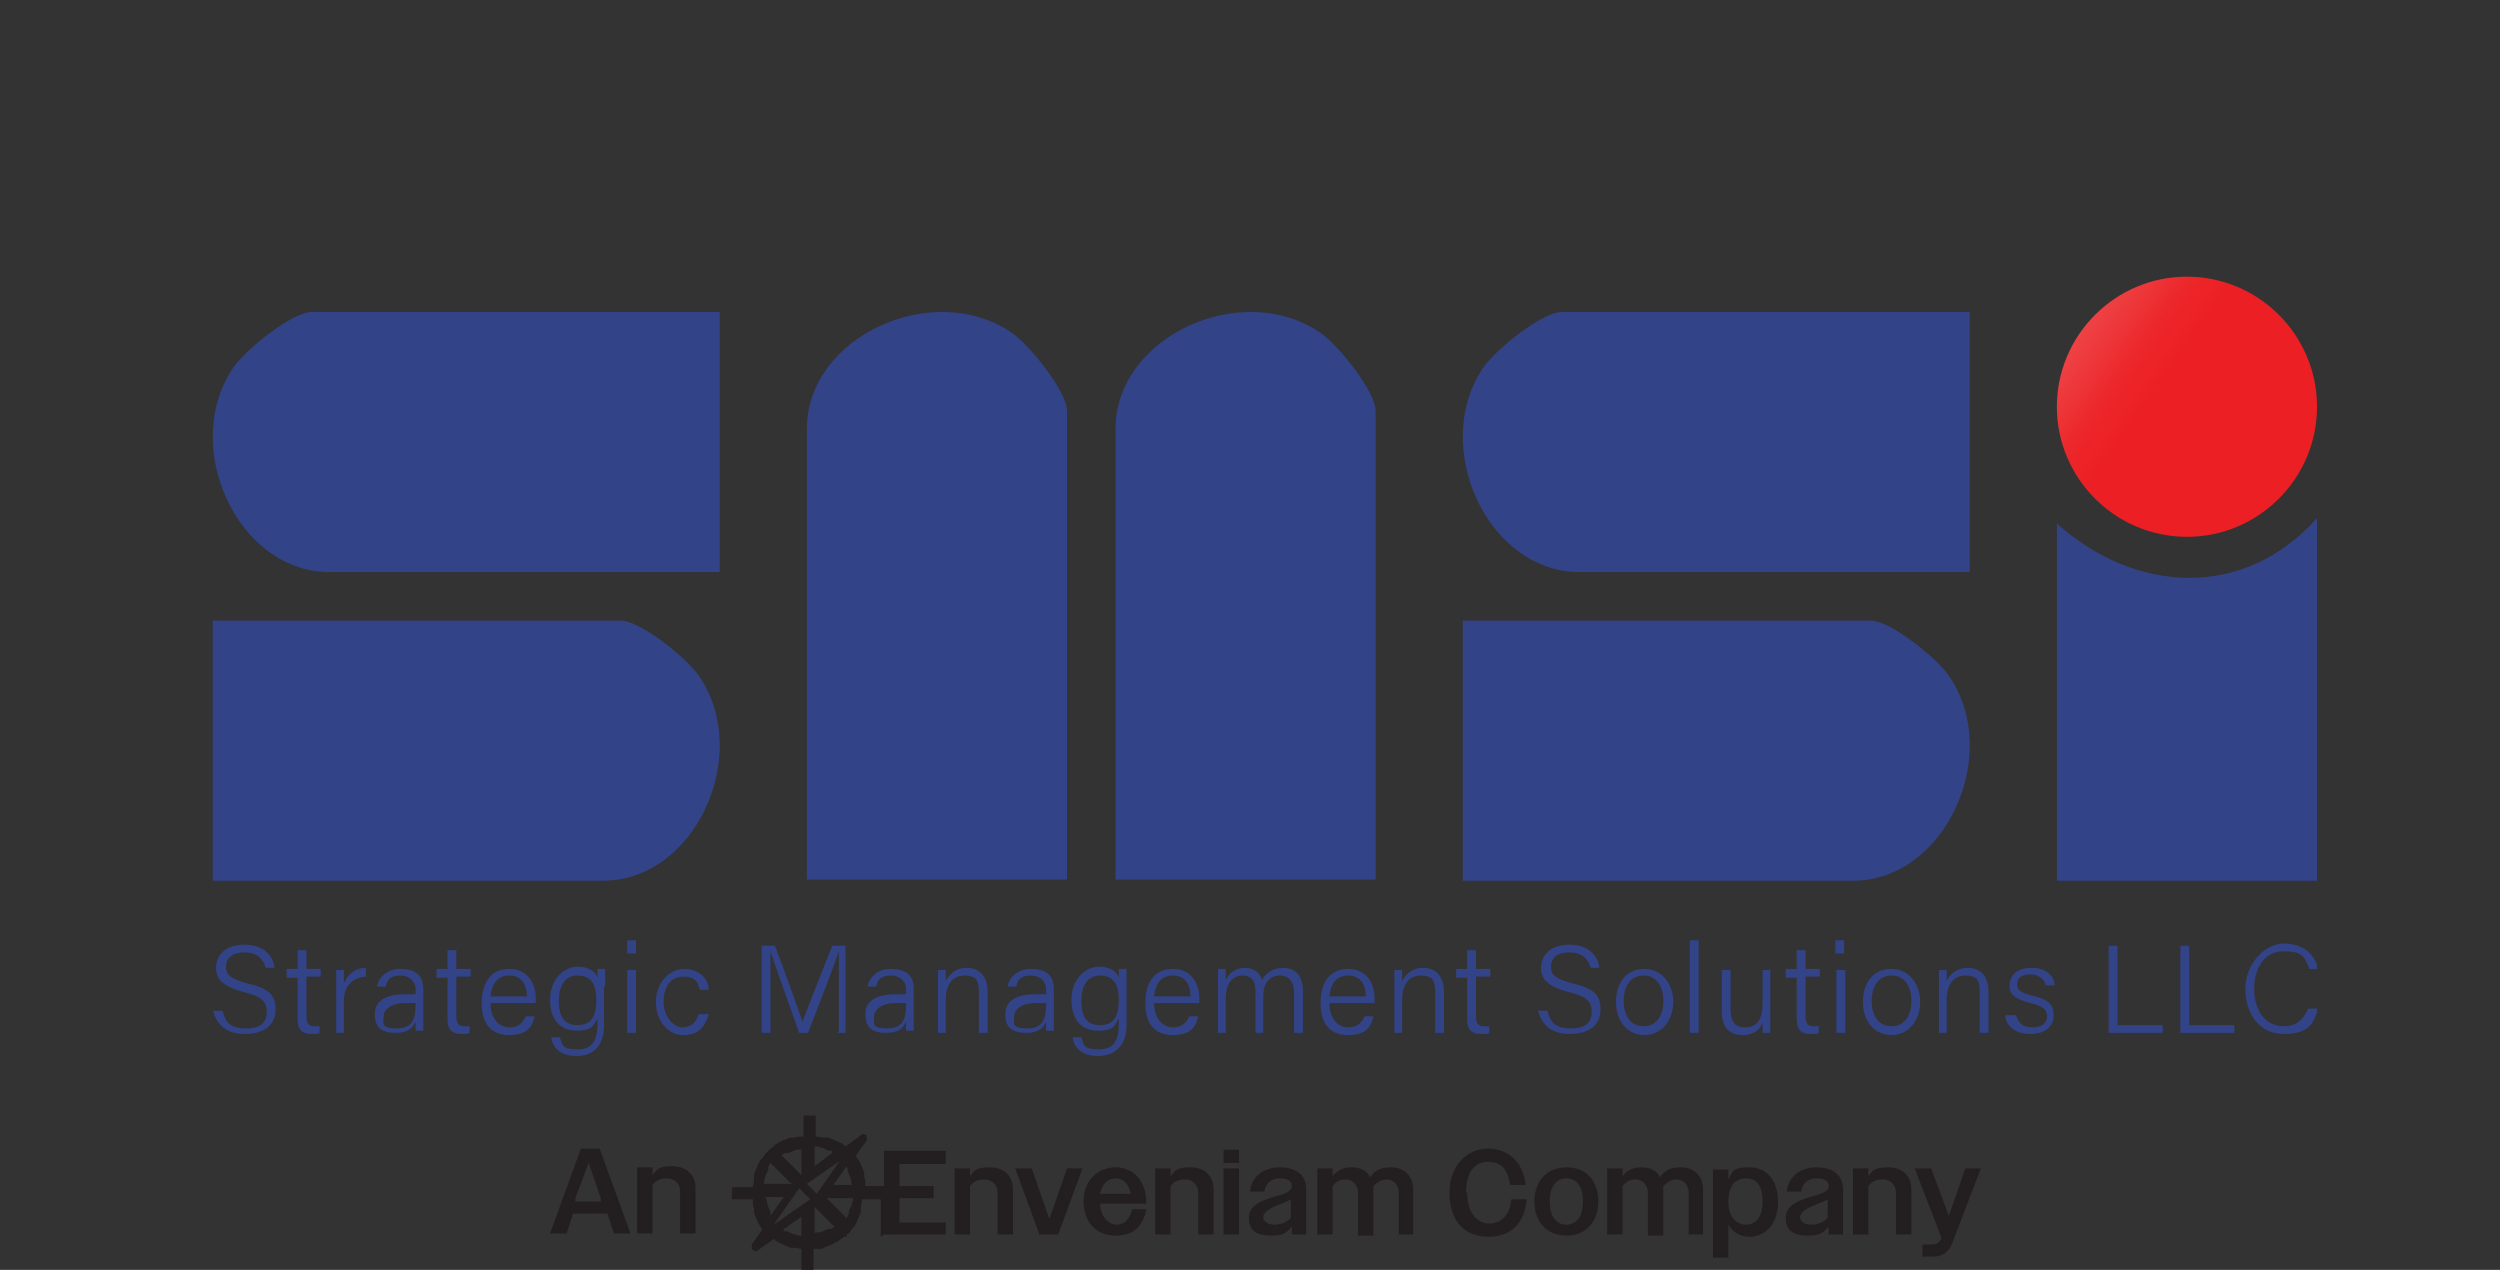
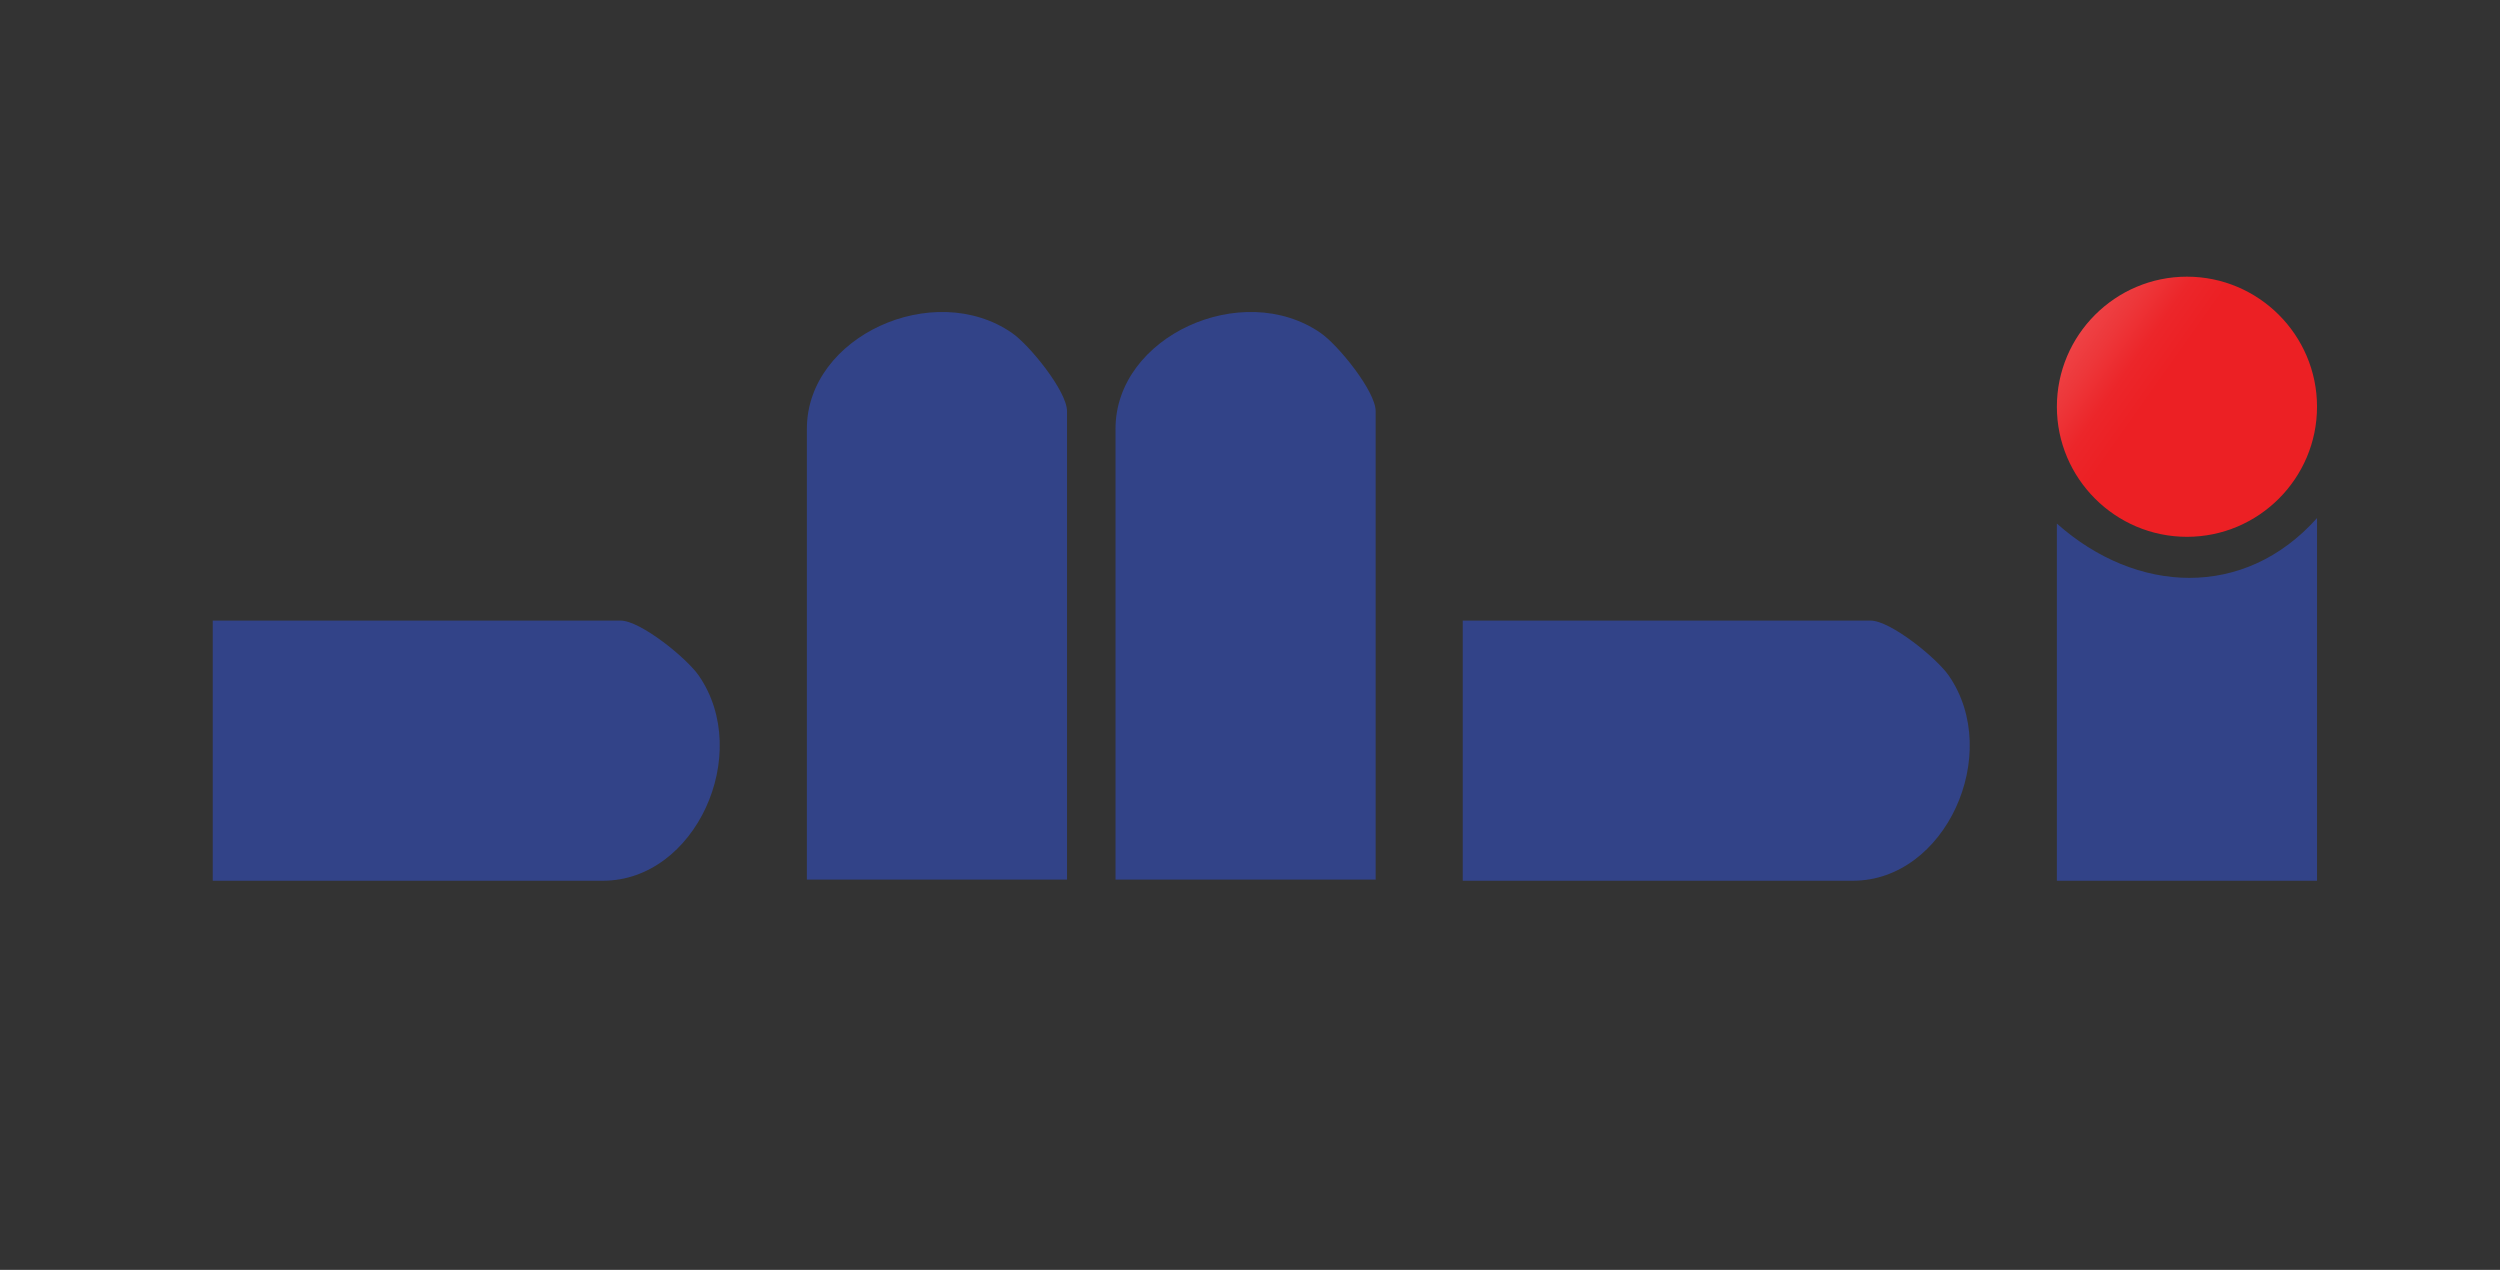
<svg xmlns="http://www.w3.org/2000/svg" id="Layer_1" version="1.1" viewBox="0 0 226.8 115.2">
  <rect x="0" y="0" width="226.8" height="115.2" fill="#333333" stroke="none" />
  <defs>
    <style>
      .st0 {
        fill: none;
      }

      .st1 {
        fill: #231f20;
      }

      .st2 {
        fill: url(#linear-gradient);
      }

      .st3 {
        clip-path: url(#clippath-1);
      }

      .st4 {
        fill: #324388;
      }

      .st5 {
        clip-path: url(#clippath);
      }
    </style>
    <clipPath id="clippath">
      <path class="st0" d="M198.4,25.1c-6.5,0-11.8,5.3-11.8,11.8s5.3,11.8,11.8,11.8,11.8-5.3,11.8-11.8-5.3-11.8-11.8-11.8Z" />
    </clipPath>
    <linearGradient id="linear-gradient" x1="-487.1" y1="560.4" x2="-486.3" y2="560.4" gradientTransform="translate(-21355.9 18755.9) rotate(90) scale(38.5 -38.5)" gradientUnits="userSpaceOnUse">
      <stop offset="0" stop-color="#fff" />
      <stop offset="0" stop-color="#fdebeb" />
      <stop offset=".2" stop-color="#f8aeaf" />
      <stop offset=".4" stop-color="#f37b7d" />
      <stop offset=".6" stop-color="#f05356" />
      <stop offset=".8" stop-color="#ed373a" />
      <stop offset=".9" stop-color="#ec262a" />
      <stop offset="1" stop-color="#ec2024" />
    </linearGradient>
    <clipPath id="clippath-1">
      <rect class="st0" x="19.3" y="25.1" width="190.9" height="90.1" />
    </clipPath>
  </defs>
  <g class="st5">
    <rect class="st2" x="182" y="20.5" width="32.9" height="32.9" transform="translate(54.4 178.3) rotate(-55)" />
  </g>
  <g class="st3">
    <path class="st4" d="M210.2,79.9h-23.6v-32.4c7.2,6.4,17,6.9,23.6-.5v32.9Z" />
    <path class="st4" d="M19.3,79.9v-23.6h37c1.8,0,6,3.4,7.1,5,4.9,7.1-.3,18.6-8.7,18.6H19.3Z" />
-     <path class="st4" d="M65.3,51.9v-23.6H28.3c-1.8,0-6,3.4-7.1,5-4.9,7.1.3,18.6,8.7,18.6h35.4Z" />
    <path class="st4" d="M132.7,79.9v-23.6h37c1.8,0,6,3.4,7.1,5,4.9,7.1-.3,18.6-8.7,18.6h-35.4Z" />
-     <path class="st4" d="M178.7,51.9v-23.6h-37c-1.8,0-6,3.4-7.1,5-4.9,7.1.3,18.6,8.7,18.6h35.4Z" />
    <path class="st4" d="M96.8,79.9v-42.6c0-1.8-3.4-6-5-7.1-7.1-4.9-18.6.3-18.6,8.7v40.9h23.6Z" />
    <path class="st4" d="M124.8,79.9v-42.6c0-1.8-3.4-6-5-7.1-7.1-4.9-18.6.3-18.6,8.7v40.9h23.6Z" />
-     <path class="st4" d="M209.4,91.5c-.4.9-1,1.6-2.2,1.6-1.9,0-2.7-1.7-2.7-3.4s.8-3.4,2.7-3.4,1.9.7,2.3,1.6h.8c-.3-1.3-1.3-2.3-3.1-2.3s-3.5,1.9-3.5,4.1,1.2,4.1,3.5,4.1,2.7-1,3.1-2.3h-.8ZM197.8,93.7h4.9v-.7c.1,0-4.1,0-4.1,0v-7.2h-.8v7.9ZM191.3,93.7h4.9v-.7c.1,0-4.1,0-4.1,0v-7.2h-.8v7.9ZM181.9,92.1c.1,1,.9,1.7,2.3,1.7s2.1-.7,2.1-1.7-.4-1.4-2-1.8c-1.1-.3-1.3-.5-1.3-1s.3-.9,1.2-.9,1.3.6,1.4,1h.8c0-.8-.7-1.6-2.1-1.6s-2,.8-2,1.6.4,1.2,1.9,1.6c1.2.3,1.5.6,1.5,1.2s-.4,1-1.3,1-1.3-.4-1.5-1.1h-.8ZM175.8,93.7h.8v-3c0-1.2.5-2.2,1.7-2.2s1.3.6,1.3,1.6v3.6h.8v-3.7c0-1.6-.9-2.2-1.9-2.2s-1.6.6-1.9,1.2c0-.2,0-.9,0-1h-.7c0,.4,0,.9,0,1.4v4.3ZM171.6,88.5c1.2,0,1.8,1,1.8,2.3s-.6,2.3-1.8,2.3-1.8-1-1.8-2.3.6-2.3,1.8-2.3M171.6,87.9c-1.7,0-2.6,1.3-2.6,3s1,3,2.6,3,2.6-1.4,2.6-3-1-3-2.6-3M167.3,85.3h-.8v1.2h.8v-1.2ZM166.6,93.7h.8v-5.7h-.8v5.7ZM162,88.7h1v3.8c0,.9.4,1.3,1.2,1.3s.6,0,.8-.1v-.6c-.2,0-.4,0-.5,0-.5,0-.7-.3-.7-.9v-3.6h1.3v-.7h-1.3v-1.7h-.8v1.7h-1v.7ZM160.7,88h-.8v3c0,1.5-.5,2.2-1.6,2.2s-1.3-.8-1.3-1.6v-3.6h-.8v3.8c0,1.7,1,2.1,1.9,2.1s1.5-.4,1.8-1.1c0,.4,0,.8,0,.9h.7c0-.3,0-1.1,0-1.7v-4.1ZM154.1,85.3h-.8v8.4h.8v-8.4ZM149.1,88.5c1.2,0,1.8,1,1.8,2.3s-.6,2.3-1.8,2.3-1.8-1-1.8-2.3.6-2.3,1.8-2.3M149.2,87.9c-1.7,0-2.6,1.3-2.6,3s1,3,2.6,3,2.6-1.4,2.6-3-1-3-2.6-3M139.5,91.5c.2,1.1.9,2.3,2.9,2.3s2.8-1,2.8-2.2-.4-1.9-2.6-2.4c-1.4-.4-1.9-.7-1.9-1.5s.6-1.3,1.7-1.3,1.7.6,1.9,1.4h.8c-.1-1-.9-2.1-2.7-2.1s-2.6,1-2.6,2.1.7,1.7,2.5,2.2c1.7.4,2.1.9,2.1,1.8s-.5,1.5-1.9,1.5-1.9-.6-2.1-1.6h-.8ZM132.1,88.7h1v3.8c0,.9.4,1.3,1.2,1.3s.6,0,.8-.1v-.6c-.2,0-.4,0-.5,0-.5,0-.7-.3-.7-.9v-3.6h1.3v-.7h-1.3v-1.7h-.8v1.7h-1v.7ZM126.4,93.7h.8v-3c0-1.2.5-2.2,1.7-2.2s1.3.6,1.3,1.6v3.6h.8v-3.7c0-1.6-.9-2.2-1.9-2.2s-1.6.6-1.9,1.2c0-.2,0-.9,0-1h-.7c0,.4,0,.9,0,1.4v4.3ZM120.6,90.4c.1-1.1.6-1.9,1.7-1.9s1.6.8,1.6,1.9h-3.3ZM124.7,91c0-.1,0-.3,0-.5,0-1.1-.6-2.6-2.4-2.6s-2.5,1.4-2.5,3.1.7,2.9,2.5,2.9,2.1-.9,2.3-1.7h-.8c-.2.4-.5,1-1.5,1s-1.7-.9-1.7-2.2h4.1ZM110.4,93.7h.8v-3.2c0-1.1.5-2,1.5-2s1.2.7,1.2,1.5v3.7h.7v-3.3c0-1.1.5-1.9,1.5-1.9s1.3.8,1.3,1.5v3.7h.8v-3.8c0-1.6-.9-2.1-1.8-2.1s-1.6.5-1.9,1.1c-.2-.7-.8-1.1-1.6-1.1s-1.4.5-1.7,1.1c0-.3,0-.8,0-1h-.7c0,.5,0,1,0,1.5v4.2ZM104.7,90.4c.1-1.1.6-1.9,1.7-1.9s1.6.8,1.6,1.9h-3.3ZM108.8,91c0-.1,0-.3,0-.5,0-1.1-.6-2.6-2.4-2.6s-2.5,1.4-2.5,3.1.7,2.9,2.5,2.9,2.1-.9,2.3-1.7h-.8c-.2.4-.5,1-1.5,1s-1.7-.9-1.7-2.2h4.1ZM98.1,90.8c0-1.3.5-2.3,1.7-2.3s1.7.8,1.7,2.2-.4,2.3-1.7,2.3-1.7-.9-1.7-2.2M102.2,89.6c0-.5,0-1.4,0-1.7h-.7c0,.1,0,.5,0,.8-.1-.4-.6-1-1.8-1s-2.5,1.1-2.5,3,1,2.8,2.4,2.8,1.5-.4,1.9-1.1v.5c0,1.4-.4,2.3-1.8,2.3s-1.4-.4-1.6-1.1h-.8c.1.8.7,1.7,2.3,1.7s2.6-1,2.6-2.8v-3.6ZM94.9,91.1c0,1.2-.2,2.2-1.7,2.2s-1.2-.5-1.2-1.1.7-1.2,1.9-1.2h1v.2ZM95.6,89.7c0-1.3-.8-1.8-2.1-1.8s-2,.9-2.1,1.6h.8c.1-.5.3-1,1.3-1s1.4.7,1.4,1.2v.5h-1c-1.7,0-2.7.6-2.7,1.8s.6,1.7,1.9,1.7,1.6-.6,1.8-1c0,.4,0,.7,0,.8h.7c0-.2,0-.6,0-1.2v-2.9ZM85,93.7h.8v-3c0-1.2.5-2.2,1.7-2.2s1.3.6,1.3,1.6v3.6h.8v-3.7c0-1.6-.9-2.2-1.9-2.2s-1.6.6-1.9,1.2c0-.2,0-.9,0-1h-.7c0,.4,0,.9,0,1.4v4.3ZM82.2,91.1c0,1.2-.2,2.2-1.7,2.2s-1.2-.5-1.2-1.1.7-1.2,1.9-1.2h1v.2ZM82.9,89.7c0-1.3-.8-1.8-2.1-1.8s-2,.9-2.1,1.6h.8c.1-.5.3-1,1.3-1s1.4.7,1.4,1.2v.5h-1c-1.7,0-2.7.6-2.7,1.8s.6,1.7,1.9,1.7,1.6-.6,1.8-1c0,.4,0,.7,0,.8h.7c0-.2,0-.6,0-1.2v-2.9ZM75.9,93.7h.8v-7.9h-1.2c-1,2.5-2.5,6.3-2.7,6.9h0c-.3-.9-1.5-4.3-2.5-6.9h-1.2v7.9h.8v-3.3c0-1.4,0-3.2,0-4.1h0c.4,1.3,1.9,5.4,2.6,7.4h.8c1-2.5,2.4-6.2,2.8-7.4h0c0,.8,0,2.3,0,3.8v3.5ZM63.4,92c-.3.8-.7,1.2-1.5,1.2s-1.7-1-1.7-2.3.6-2.3,1.8-2.3,1.3.6,1.5,1.2h.8c0-.8-.7-1.9-2.2-1.9s-2.6,1.4-2.6,3,1,3,2.5,3,2-.9,2.3-1.9h-.8ZM57.7,85.3h-.8v1.2h.8v-1.2ZM56.9,93.7h.8v-5.7h-.8v5.7ZM50.7,90.8c0-1.3.5-2.3,1.7-2.3s1.7.8,1.7,2.2-.4,2.3-1.7,2.3-1.7-.9-1.7-2.2M54.9,89.6c0-.5,0-1.4,0-1.7h-.7c0,.1,0,.5,0,.8-.1-.4-.6-1-1.8-1s-2.5,1.1-2.5,3,1,2.8,2.4,2.8,1.5-.4,1.9-1.1v.5c0,1.4-.4,2.3-1.8,2.3s-1.4-.4-1.6-1.1h-.8c.1.8.7,1.7,2.3,1.7s2.5-1,2.5-2.8v-3.6ZM44.5,90.4c.1-1.1.6-1.9,1.7-1.9s1.6.8,1.6,1.9h-3.3ZM48.6,91c0-.1,0-.3,0-.5,0-1.1-.6-2.6-2.4-2.6s-2.5,1.4-2.5,3.1.7,2.9,2.5,2.9,2.1-.9,2.3-1.7h-.8c-.2.4-.5,1-1.5,1s-1.7-.9-1.7-2.2h4.1ZM39.6,88.7h1v3.8c0,.9.4,1.3,1.2,1.3s.6,0,.8-.1v-.6c-.2,0-.4,0-.5,0-.5,0-.7-.3-.7-.9v-3.6h1.3v-.7h-1.3v-1.7h-.8v1.7h-1v.7ZM37.7,91.1c0,1.2-.2,2.2-1.7,2.2s-1.2-.5-1.2-1.1.7-1.2,1.9-1.2h1v.2ZM38.4,89.7c0-1.3-.8-1.8-2.1-1.8s-2,.9-2.1,1.6h.8c.1-.5.3-1,1.3-1s1.4.7,1.4,1.2v.5h-1c-1.7,0-2.7.6-2.7,1.8s.6,1.7,1.9,1.7,1.6-.6,1.8-1c0,.4,0,.7,0,.8h.7c0-.2,0-.6,0-1.2v-2.9ZM30.4,93.7h.8v-2.9c0-1.4.8-2.1,2-2.2v-.8c-.9,0-1.6.5-2,1.4,0-.6,0-1.1,0-1.2h-.7c0,.2,0,.7,0,1.6v4.2ZM26,88.7h1v3.8c0,.9.4,1.3,1.2,1.3s.6,0,.8-.1v-.6c-.2,0-.4,0-.5,0-.5,0-.7-.3-.7-.9v-3.6h1.3v-.7h-1.3v-1.7h-.8v1.7h-1v.7ZM19.3,91.5c.2,1.1.9,2.3,2.9,2.3s2.8-1,2.8-2.2-.4-1.9-2.6-2.4c-1.4-.4-1.9-.7-1.9-1.5s.6-1.3,1.7-1.3,1.7.6,1.9,1.4h.8c-.1-1-.9-2.1-2.7-2.1s-2.6,1-2.6,2.1.7,1.7,2.5,2.2c1.7.4,2.1.9,2.1,1.8s-.5,1.5-1.9,1.5-1.9-.6-2.1-1.6h-.8Z" />
-     <path class="st1" d="M54.6,109h-2.4v-.3c0,0,1.2-3.2,1.2-3.2l1.1,3.2v.3ZM55.6,111.9h1.6l-2.8-7.7h-1.7l-2.8,7.7h1.5l.6-1.8h3.1l.6,1.8ZM61.7,111.9h1.4v-4.1c0-1.2-.8-2-2.1-2s-1.4.3-1.8.8v-.7h-1.4v6h1.4v-4.4c.3-.4.7-.6,1.3-.6s1.2.4,1.2,1.2v3.8ZM77.4,108.6c0,.2,0,.3-.1.5,0,0,0,0,0,0,0,.3-.2.5-.3.8,0,0,0,.1,0,.2,0,.1-.1.2-.2.4,0,0,0,0,0,0l-1.8-1.8h0s2.6,0,2.6,0ZM77.4,107.5h-1.8l1.2-1.7c0,0,0,.1.1.2,0,0,0,.1,0,.2.1.3.2.5.3.8,0,0,0,0,0,0,0,.2,0,.3.1.5M76.4,105l-2.3,3.3-.9-.9,3.3-2.3ZM75.5,104.6l-1.6,1.2v-1.8c.2,0,.3,0,.5.1,0,0,0,0,0,0,.3,0,.5.2.8.3,0,0,.1,0,.2,0,0,0,0,0,.1,0M73.5,108.8l-3.3,2.3,2.3-3.3.9.9ZM72.7,104v2.6s0,0,0,0l-1.8-1.8s0,0,0,0c.1,0,.2-.2.4-.2,0,0,.1,0,.2,0,.3-.1.5-.2.8-.3,0,0,0,0,0,0,.2,0,.3,0,.5-.1M71.9,107.4h0s-2.6,0-2.6,0c0-.2,0-.3.1-.5,0,0,0,0,0,0,0-.3.2-.5.3-.8,0,0,0-.1,0-.2,0-.1.1-.2.2-.4,0,0,0,0,0,0l1.8,1.8ZM69.3,108.6h1.8l-1.2,1.7s0,0,0-.1c0,0,0-.1,0-.2-.1-.3-.2-.5-.3-.8,0,0,0,0,0,0,0-.2,0-.3-.1-.5M71.1,111.5l1.6-1.1v1.7c-.2,0-.3,0-.5-.1,0,0,0,0,0,0-.3,0-.5-.2-.8-.3,0,0-.1,0-.2,0,0,0,0,0-.1,0M73.9,112.1v-2.6s0,0,0,0l1.8,1.8s0,0,0,0c-.1,0-.2.2-.4.2,0,0-.1,0-.2,0-.3.1-.5.3-.8.3,0,0,0,0,0,0-.2,0-.3,0-.5.1M80.2,112h5.6v-1.1h-4.2v-2.2h3.1v-1.1h-3.1v-2h4.2v-1.2h-5.6v3.2h-1.7c0,0,0-.1,0-.2,0-.2,0-.4-.1-.6,0,0,0-.2,0-.3,0-.2-.1-.4-.2-.6,0,0,0-.2-.1-.2,0-.2-.2-.4-.3-.6,0,0-.1-.2-.2-.2,0,0,0,0,0,0l1-1.4c.1-.2,0-.4,0-.5-.1-.1-.4-.2-.5,0l-1.4,1s0,0,0,0c0,0-.2-.1-.2-.2-.2-.1-.4-.2-.6-.3,0,0-.2,0-.2-.1-.2,0-.4-.2-.6-.2,0,0-.2,0-.3,0-.2,0-.4,0-.6-.1,0,0-.1,0-.2,0v-1.9h-1.1v1.9c0,0-.1,0-.2,0-.2,0-.4,0-.6.1,0,0-.2,0-.3,0-.2,0-.4.1-.6.2,0,0-.2,0-.2.1-.2,0-.4.2-.6.3,0,0-.2.1-.2.2-.1.1-.3.2-.4.3,0,0-.2.2-.3.3-.1.1-.2.3-.3.4,0,0-.1.2-.2.2-.1.2-.2.4-.3.6,0,0,0,.2-.1.2,0,.2-.2.4-.2.6,0,0,0,.2,0,.3,0,.2,0,.4-.1.6,0,0,0,.1,0,.2h-1.9v1.1h1.9c0,0,0,.1,0,.2,0,.2,0,.4.1.6,0,0,0,.2,0,.3,0,.2.1.4.2.6,0,0,0,.2.1.2,0,.2.2.4.3.6,0,0,.1.2.2.2,0,0,0,0,0,0l-1,1.4c0,0,0,.2,0,.2,0,0,0,.2.1.3.1.1.4.2.5,0l1.4-1s0,0,0,0c0,0,.1.1.2.2.2.1.4.2.6.3,0,0,.2,0,.2.1.2,0,.4.2.6.2,0,0,.1,0,.2,0,.2,0,.4,0,.6.1,0,0,0,0,.1,0v1.9h1.1v-1.9c0,0,.1,0,.2,0,.1,0,.2,0,.3,0,.2,0,.4,0,.6-.2,0,0,.2,0,.3-.1.2,0,.4-.2.6-.3,0,0,.2,0,.2-.1.2-.1.4-.3.6-.4,0,0,0,0,.1,0h.1c0-.2.1-.3.2-.3.1-.1.2-.3.3-.4,0,0,.1-.2.2-.2.1-.2.2-.4.3-.6,0,0,0-.2.1-.2,0-.2.2-.4.2-.6,0,0,0-.2,0-.3,0-.2,0-.4.1-.6,0,0,0-.1,0-.2h1.7v3.4ZM90.5,112h1.4v-4.1c0-1.2-.8-2-2.1-2s-1.4.3-1.8.8v-.7h-1.4v6h1.4v-4.4c.3-.4.7-.6,1.3-.6s1.2.4,1.2,1.2v3.8ZM96,112l2.2-6h-1.4l-.8,2.3-.8,2.3-.8-2.3-.8-2.3h-1.5l2.2,6h1.6ZM99.8,108.3c.2-.9.7-1.4,1.4-1.4s1.2.5,1.4,1.4h-2.9ZM99.7,109.2h4.3c0-2.1-1.2-3.3-2.8-3.3s-2.9,1.2-2.9,3.1,1.2,3.1,2.9,3.1,2.5-.9,2.8-2.4h-1.3c-.2.9-.7,1.4-1.4,1.4s-1.5-.7-1.5-2M108.7,112h1.4v-4.1c0-1.2-.8-2-2.1-2s-1.4.3-1.8.8v-.7h-1.4v6h1.4v-4.4c.3-.4.7-.6,1.3-.6s1.2.4,1.2,1.2v3.8ZM111,105.5h1.4v-1.2h-1.4v1.2ZM111,112h1.4v-6h-1.4v6ZM117.1,110.5c-.4.4-.9.6-1.5.6s-1-.3-1-.7.6-.8,1.4-1.1c.5-.2.8-.3,1.1-.5v1.6ZM117.1,112h1.4v-4.1c0-1.3-.9-2-2.4-2s-2.6.9-2.7,2.2h1.3c.1-.7.6-1.2,1.4-1.2s1.1.3,1.1.7-.5.7-1.4.9c-1.3.4-2.5.8-2.5,2s.8,1.6,2,1.6,1.4-.3,1.9-.8v.7ZM126.8,112h1.4v-4.1c0-1.2-.8-2-2-2s-1.5.4-1.9.9c-.3-.6-.9-.9-1.7-.9s-1.3.3-1.7.8v-.7h-1.4v6h1.4v-4.4c.3-.4.7-.6,1.2-.6s1.1.4,1.1,1.2v3.9h1.4v-4.1c0-.2,0-.3,0-.4.3-.3.7-.6,1.2-.6s1.1.4,1.1,1.2v3.9ZM133,108.2c0-1.9.8-2.8,2-2.8s1.8.7,2,2.1h1.4c-.2-2.1-1.6-3.3-3.4-3.3s-3.5,1.4-3.5,4,1.4,4,3.5,4,3.3-1.2,3.5-3.4h-1.4c-.1,1.4-.9,2.2-2,2.2s-2-1-2-2.8M143.6,109c0,1.4-.6,2.1-1.5,2.1s-1.5-.7-1.5-2.1.6-2.1,1.5-2.1,1.5.7,1.5,2.1M145,109c0-2-1.2-3.1-2.9-3.1s-2.9,1.2-2.9,3.1,1.2,3.1,2.9,3.1,2.9-1.2,2.9-3.1M153.1,112h1.4v-4.1c0-1.2-.8-2-2-2s-1.5.4-1.9.9c-.3-.6-.9-.9-1.7-.9s-1.3.3-1.7.8v-.7h-1.4v6h1.4v-4.4c.3-.4.7-.6,1.2-.6s1.1.4,1.1,1.2v3.9h1.4v-4.1c0-.2,0-.3,0-.4.3-.3.7-.6,1.2-.6s1.1.4,1.1,1.2v3.9ZM159.9,109c0,1.4-.6,2.1-1.5,2.1s-1.6-.7-1.6-2.1.6-2.1,1.6-2.1,1.5.7,1.5,2.1M161.3,109c0-1.9-1-3.1-2.6-3.1s-1.5.4-1.9,1.1v-.9h-1.4v8h1.4v-3c.4.7,1.1,1.1,1.9,1.1,1.5,0,2.6-1.2,2.6-3.1M165.8,110.5c-.4.4-.9.6-1.5.6s-1-.3-1-.7.6-.8,1.4-1.1c.5-.2.8-.3,1.1-.5v1.6ZM165.8,112h1.4v-4.1c0-1.3-.9-2-2.4-2s-2.6.9-2.7,2.2h1.3c.1-.7.6-1.2,1.4-1.2s1.1.3,1.1.7-.5.7-1.4.9c-1.3.4-2.5.8-2.5,2s.8,1.6,2,1.6,1.4-.3,1.9-.8v.7ZM172,112h1.4v-4.1c0-1.2-.8-2-2.1-2s-1.4.3-1.8.8v-.7h-1.4v6h1.4v-4.4c.3-.4.7-.6,1.3-.6s1.2.4,1.2,1.2v3.8ZM179.7,106h-1.4l-1.5,4.3-1.6-4.3h-1.5l2.4,6.2v.2c-.2.4-.5.5-.9.5h-.8v1.1h1c.8,0,1.4-.4,1.7-1.2l2.6-6.8Z" />
  </g>
</svg>